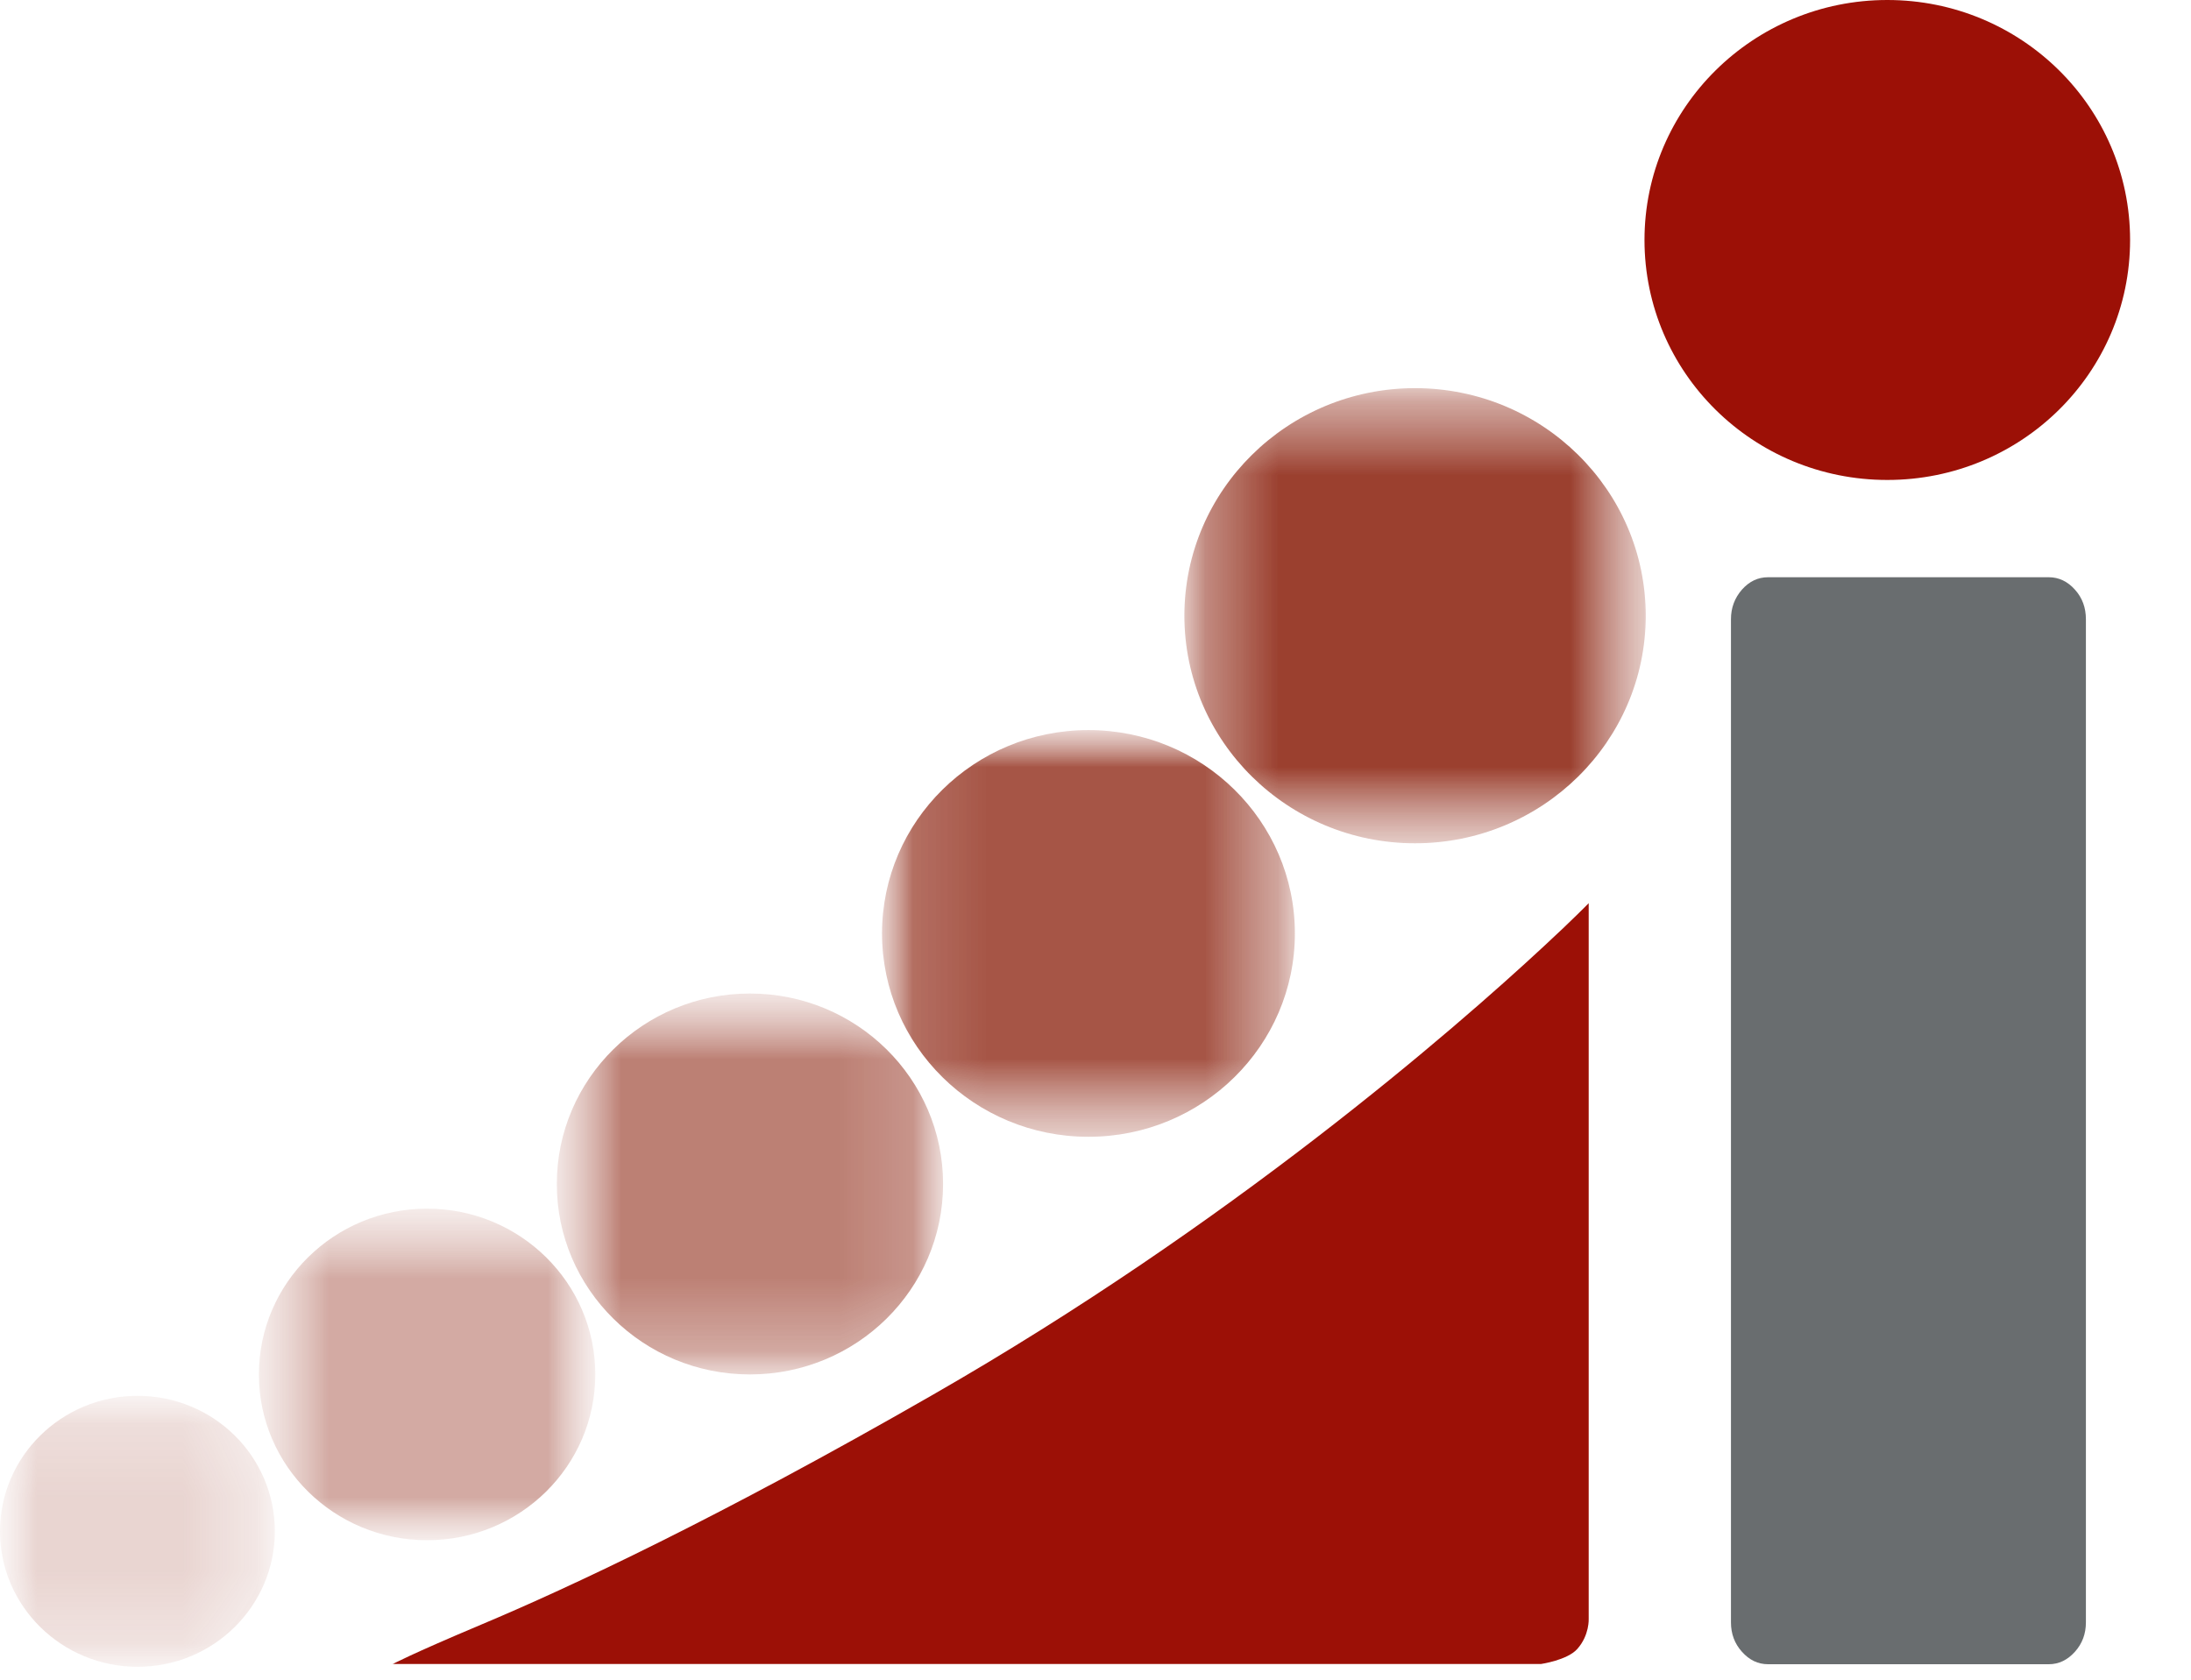
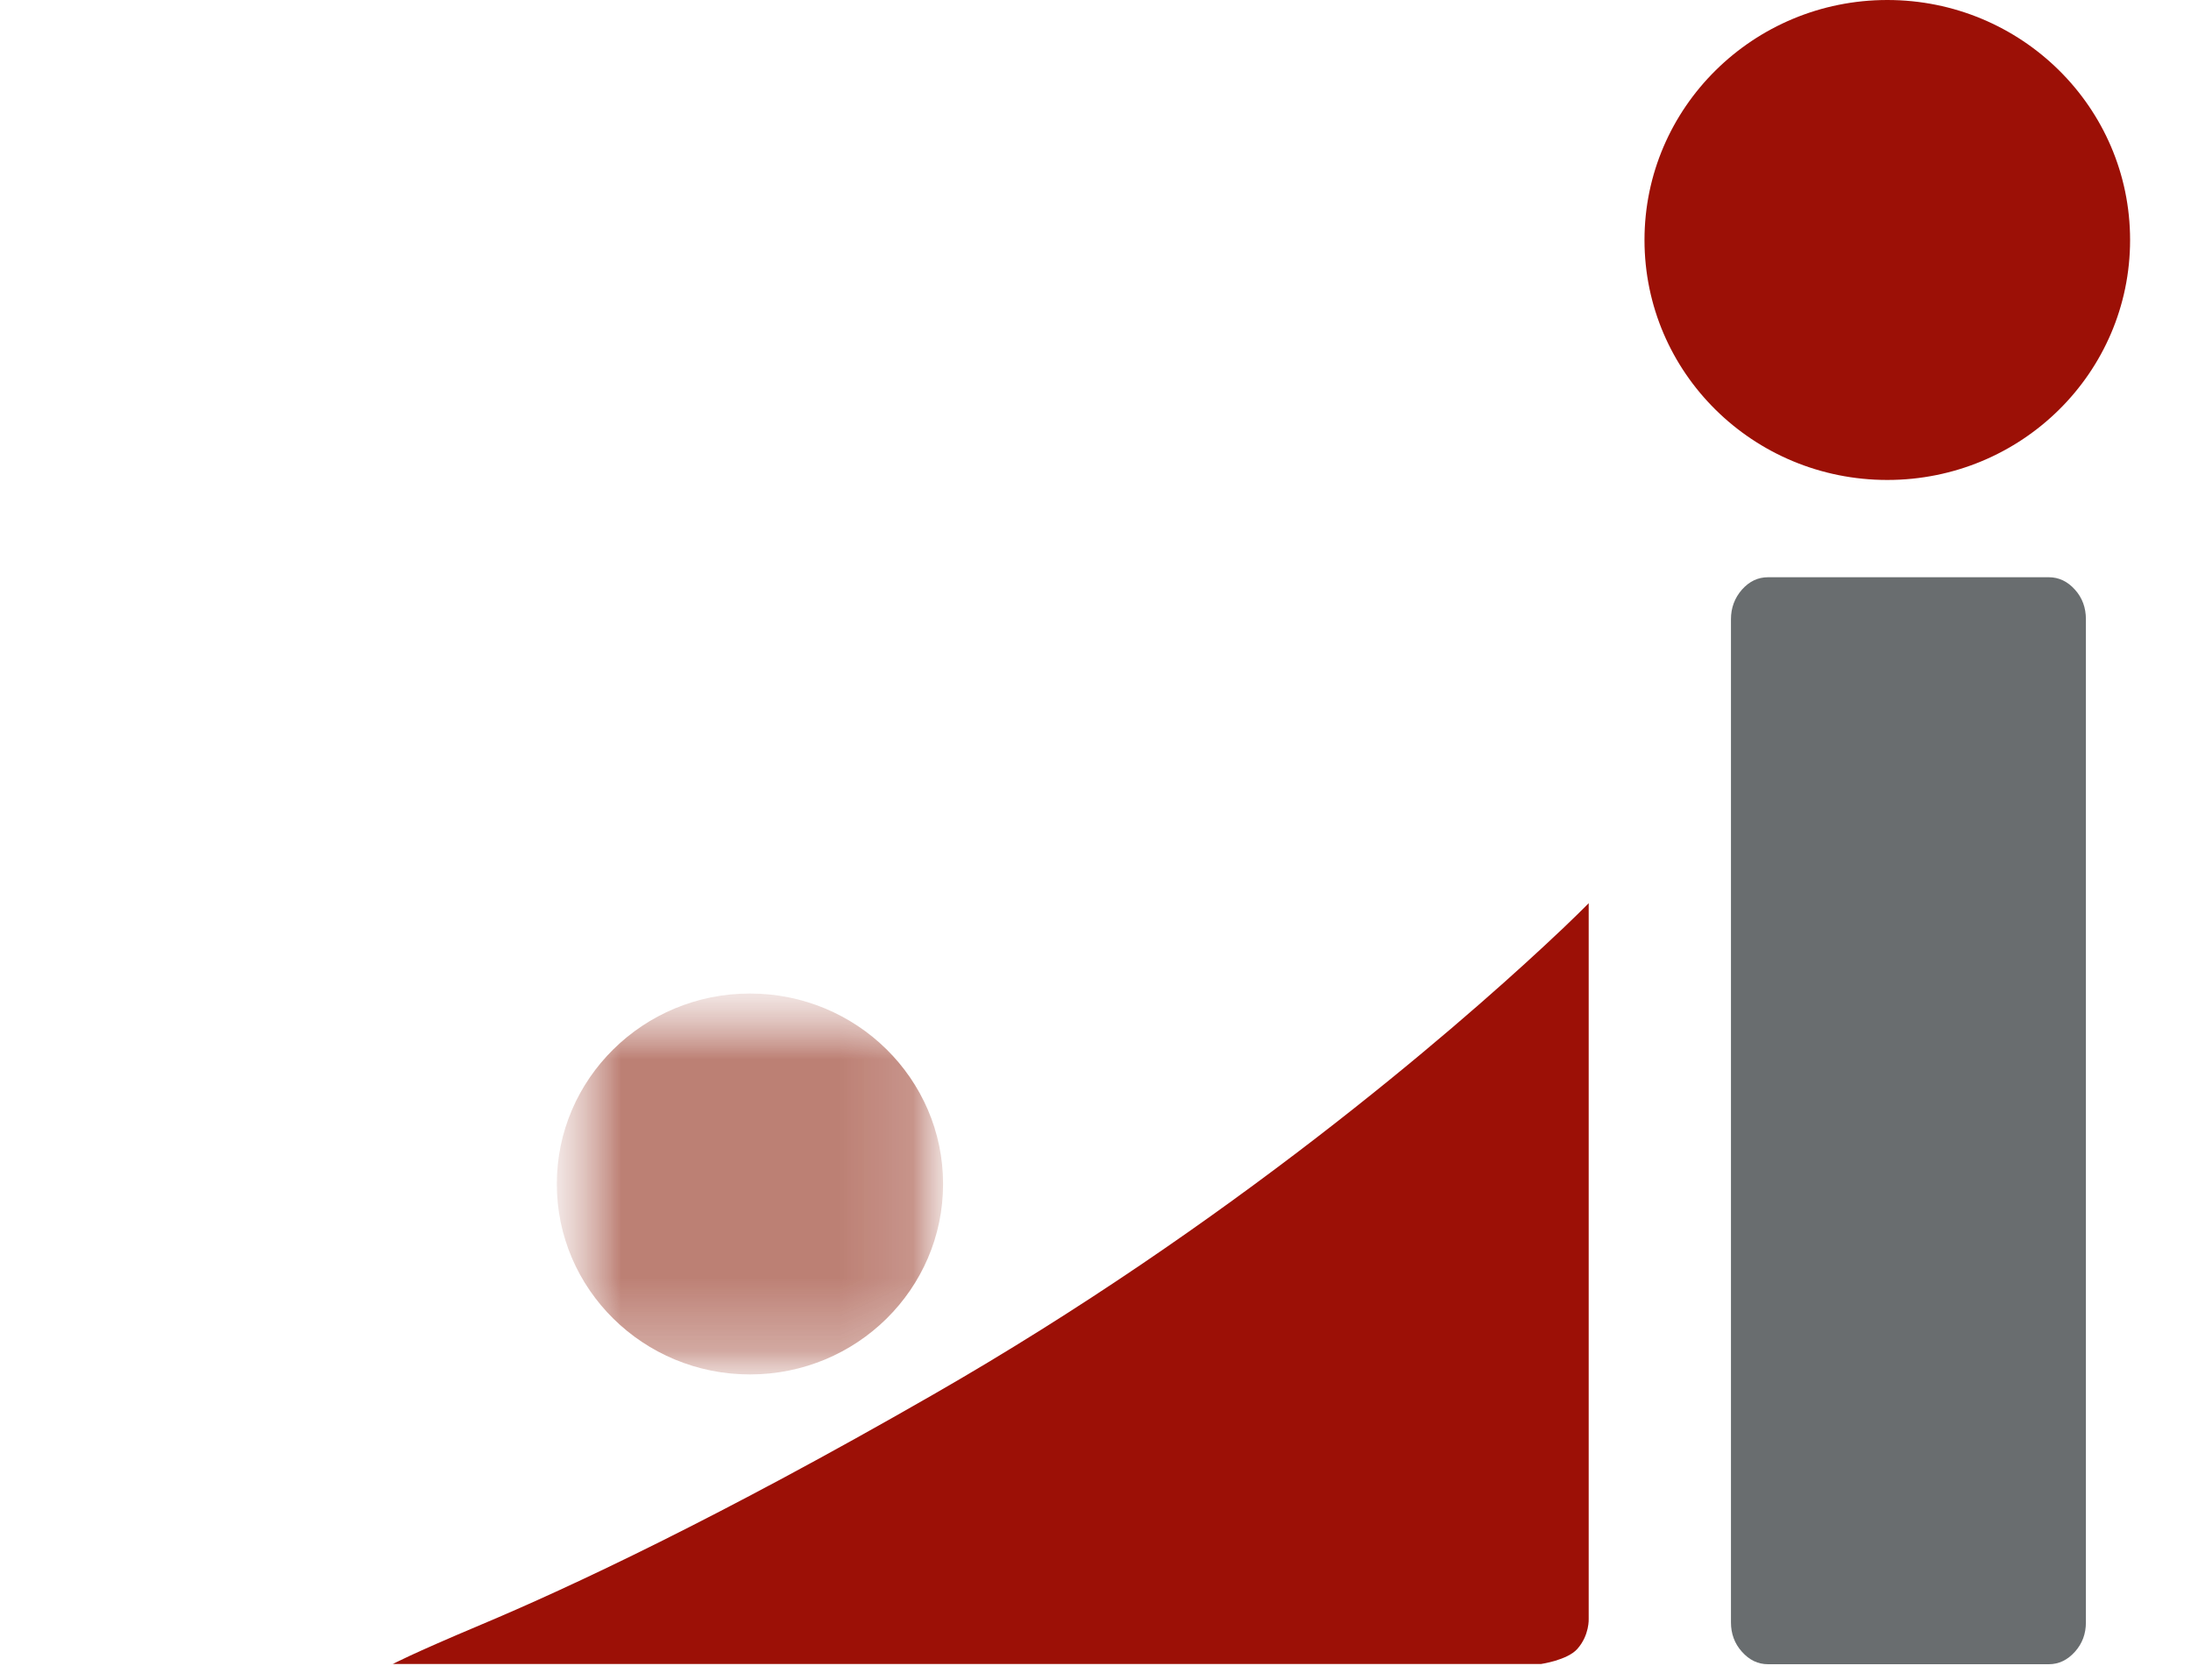
<svg xmlns="http://www.w3.org/2000/svg" width="30" height="23" viewBox="0 0 30 23" fill="none">
  <path d="M24.209 22.788C24.069 22.788 23.952 22.73 23.851 22.617C23.75 22.505 23.701 22.37 23.701 22.215V8.479C23.701 8.325 23.75 8.19 23.851 8.074C23.952 7.961 24.069 7.904 24.209 7.904H28.053C28.19 7.904 28.31 7.961 28.411 8.074C28.512 8.186 28.561 8.322 28.561 8.479V22.215C28.561 22.37 28.512 22.505 28.411 22.617C28.31 22.73 28.19 22.788 28.053 22.788H24.209Z" fill="#696D6F" />
  <g opacity="0.6">
    <mask id="mask0_2076_445" style="mask-type:luminance" maskUnits="userSpaceOnUse" x="7" y="13" width="6" height="6">
      <path d="M12.916 13.604H7.624V18.823H12.916V13.604Z" fill="white" />
    </mask>
    <g mask="url(#mask0_2076_445)">
      <mask id="mask1_2076_445" style="mask-type:luminance" maskUnits="userSpaceOnUse" x="7" y="13" width="6" height="6">
        <path d="M12.916 13.604H7.624V18.82H12.916V13.604Z" fill="white" />
      </mask>
      <g mask="url(#mask1_2076_445)">
        <path d="M7.624 16.212C7.624 14.772 8.808 13.604 10.268 13.604C11.729 13.604 12.913 14.772 12.913 16.212C12.913 17.653 11.729 18.82 10.268 18.82C8.808 18.82 7.624 17.653 7.624 16.212Z" fill="#902B18" />
      </g>
    </g>
  </g>
  <path d="M22.517 3.286C22.517 1.473 24.007 0 25.842 0C27.676 0 29.166 1.469 29.166 3.286C29.166 5.103 27.679 6.572 25.842 6.572C24.004 6.572 22.517 5.103 22.517 3.286Z" fill="#9C1006" />
  <path d="M5.373 22.788C5.373 22.788 5.614 22.656 6.583 22.248C7.809 21.733 9.849 20.778 12.77 19.1C16.852 16.759 19.893 14.113 21.138 12.958C21.542 12.585 21.753 12.367 21.753 12.367V22.164C21.753 22.164 21.766 22.389 21.597 22.579C21.46 22.733 21.099 22.785 21.099 22.785H5.373V22.788Z" fill="#9C1006" />
  <g opacity="0.8">
    <mask id="mask2_2076_445" style="mask-type:luminance" maskUnits="userSpaceOnUse" x="12" y="9" width="6" height="7">
      <path d="M17.727 9.994H12.077V15.566H17.727V9.994Z" fill="white" />
    </mask>
    <g mask="url(#mask2_2076_445)">
      <mask id="mask3_2076_445" style="mask-type:luminance" maskUnits="userSpaceOnUse" x="12" y="9" width="6" height="7">
        <path d="M17.727 9.994H12.077V15.566H17.727V9.994Z" fill="white" />
      </mask>
      <g mask="url(#mask3_2076_445)">
-         <path d="M12.077 12.781C12.077 11.244 13.342 9.997 14.903 9.997C16.465 9.997 17.73 11.244 17.73 12.781C17.73 14.318 16.465 15.566 14.903 15.566C13.342 15.566 12.077 14.318 12.077 12.781Z" fill="#902B18" />
-       </g>
+         </g>
    </g>
  </g>
  <g opacity="0.4">
    <mask id="mask4_2076_445" style="mask-type:luminance" maskUnits="userSpaceOnUse" x="3" y="16" width="6" height="6">
      <path d="M8.154 16.547H3.545V21.09H8.154V16.547Z" fill="white" />
    </mask>
    <g mask="url(#mask4_2076_445)">
      <mask id="mask5_2076_445" style="mask-type:luminance" maskUnits="userSpaceOnUse" x="3" y="16" width="6" height="6">
-         <path d="M8.151 16.55H3.545V21.093H8.151V16.55Z" fill="white" />
-       </mask>
+         </mask>
      <g mask="url(#mask5_2076_445)">
        <path d="M3.545 18.82C3.545 17.566 4.576 16.55 5.848 16.55C7.12 16.55 8.151 17.566 8.151 18.82C8.151 20.074 7.12 21.09 5.848 21.09C4.576 21.09 3.545 20.074 3.545 18.82Z" fill="#902B18" />
      </g>
    </g>
  </g>
  <g opacity="0.2">
    <mask id="mask6_2076_445" style="mask-type:luminance" maskUnits="userSpaceOnUse" x="0" y="19" width="4" height="4">
      <path d="M3.763 19.116H0V22.823H3.763V19.116Z" fill="white" />
    </mask>
    <g mask="url(#mask6_2076_445)">
      <mask id="mask7_2076_445" style="mask-type:luminance" maskUnits="userSpaceOnUse" x="0" y="19" width="4" height="4">
-         <path d="M3.763 19.113H0V22.823H3.763V19.113Z" fill="white" />
-       </mask>
+         </mask>
      <g mask="url(#mask7_2076_445)">
        <path d="M0 20.968C0 19.945 0.842 19.113 1.883 19.113C2.924 19.113 3.763 19.942 3.763 20.968C3.763 21.994 2.921 22.823 1.883 22.823C0.846 22.823 0 21.994 0 20.968Z" fill="#902B18" />
      </g>
    </g>
  </g>
  <g opacity="0.9">
    <mask id="mask8_2076_445" style="mask-type:luminance" maskUnits="userSpaceOnUse" x="16" y="5" width="7" height="7">
      <path d="M22.537 5.315H16.217V11.543H22.537V5.315Z" fill="white" />
    </mask>
    <g mask="url(#mask8_2076_445)">
      <mask id="mask9_2076_445" style="mask-type:luminance" maskUnits="userSpaceOnUse" x="16" y="5" width="7" height="7">
-         <path d="M22.537 5.315H16.217V11.543H22.537V5.315Z" fill="white" />
+         <path d="M22.537 5.315H16.217V11.543H22.537Z" fill="white" />
      </mask>
      <g mask="url(#mask9_2076_445)">
-         <path d="M16.217 8.431C16.217 6.711 17.632 5.315 19.375 5.315C21.119 5.315 22.534 6.711 22.534 8.431C22.534 10.151 21.119 11.547 19.375 11.547C17.632 11.547 16.217 10.151 16.217 8.431Z" fill="#902B18" />
-       </g>
+         </g>
    </g>
  </g>
</svg>